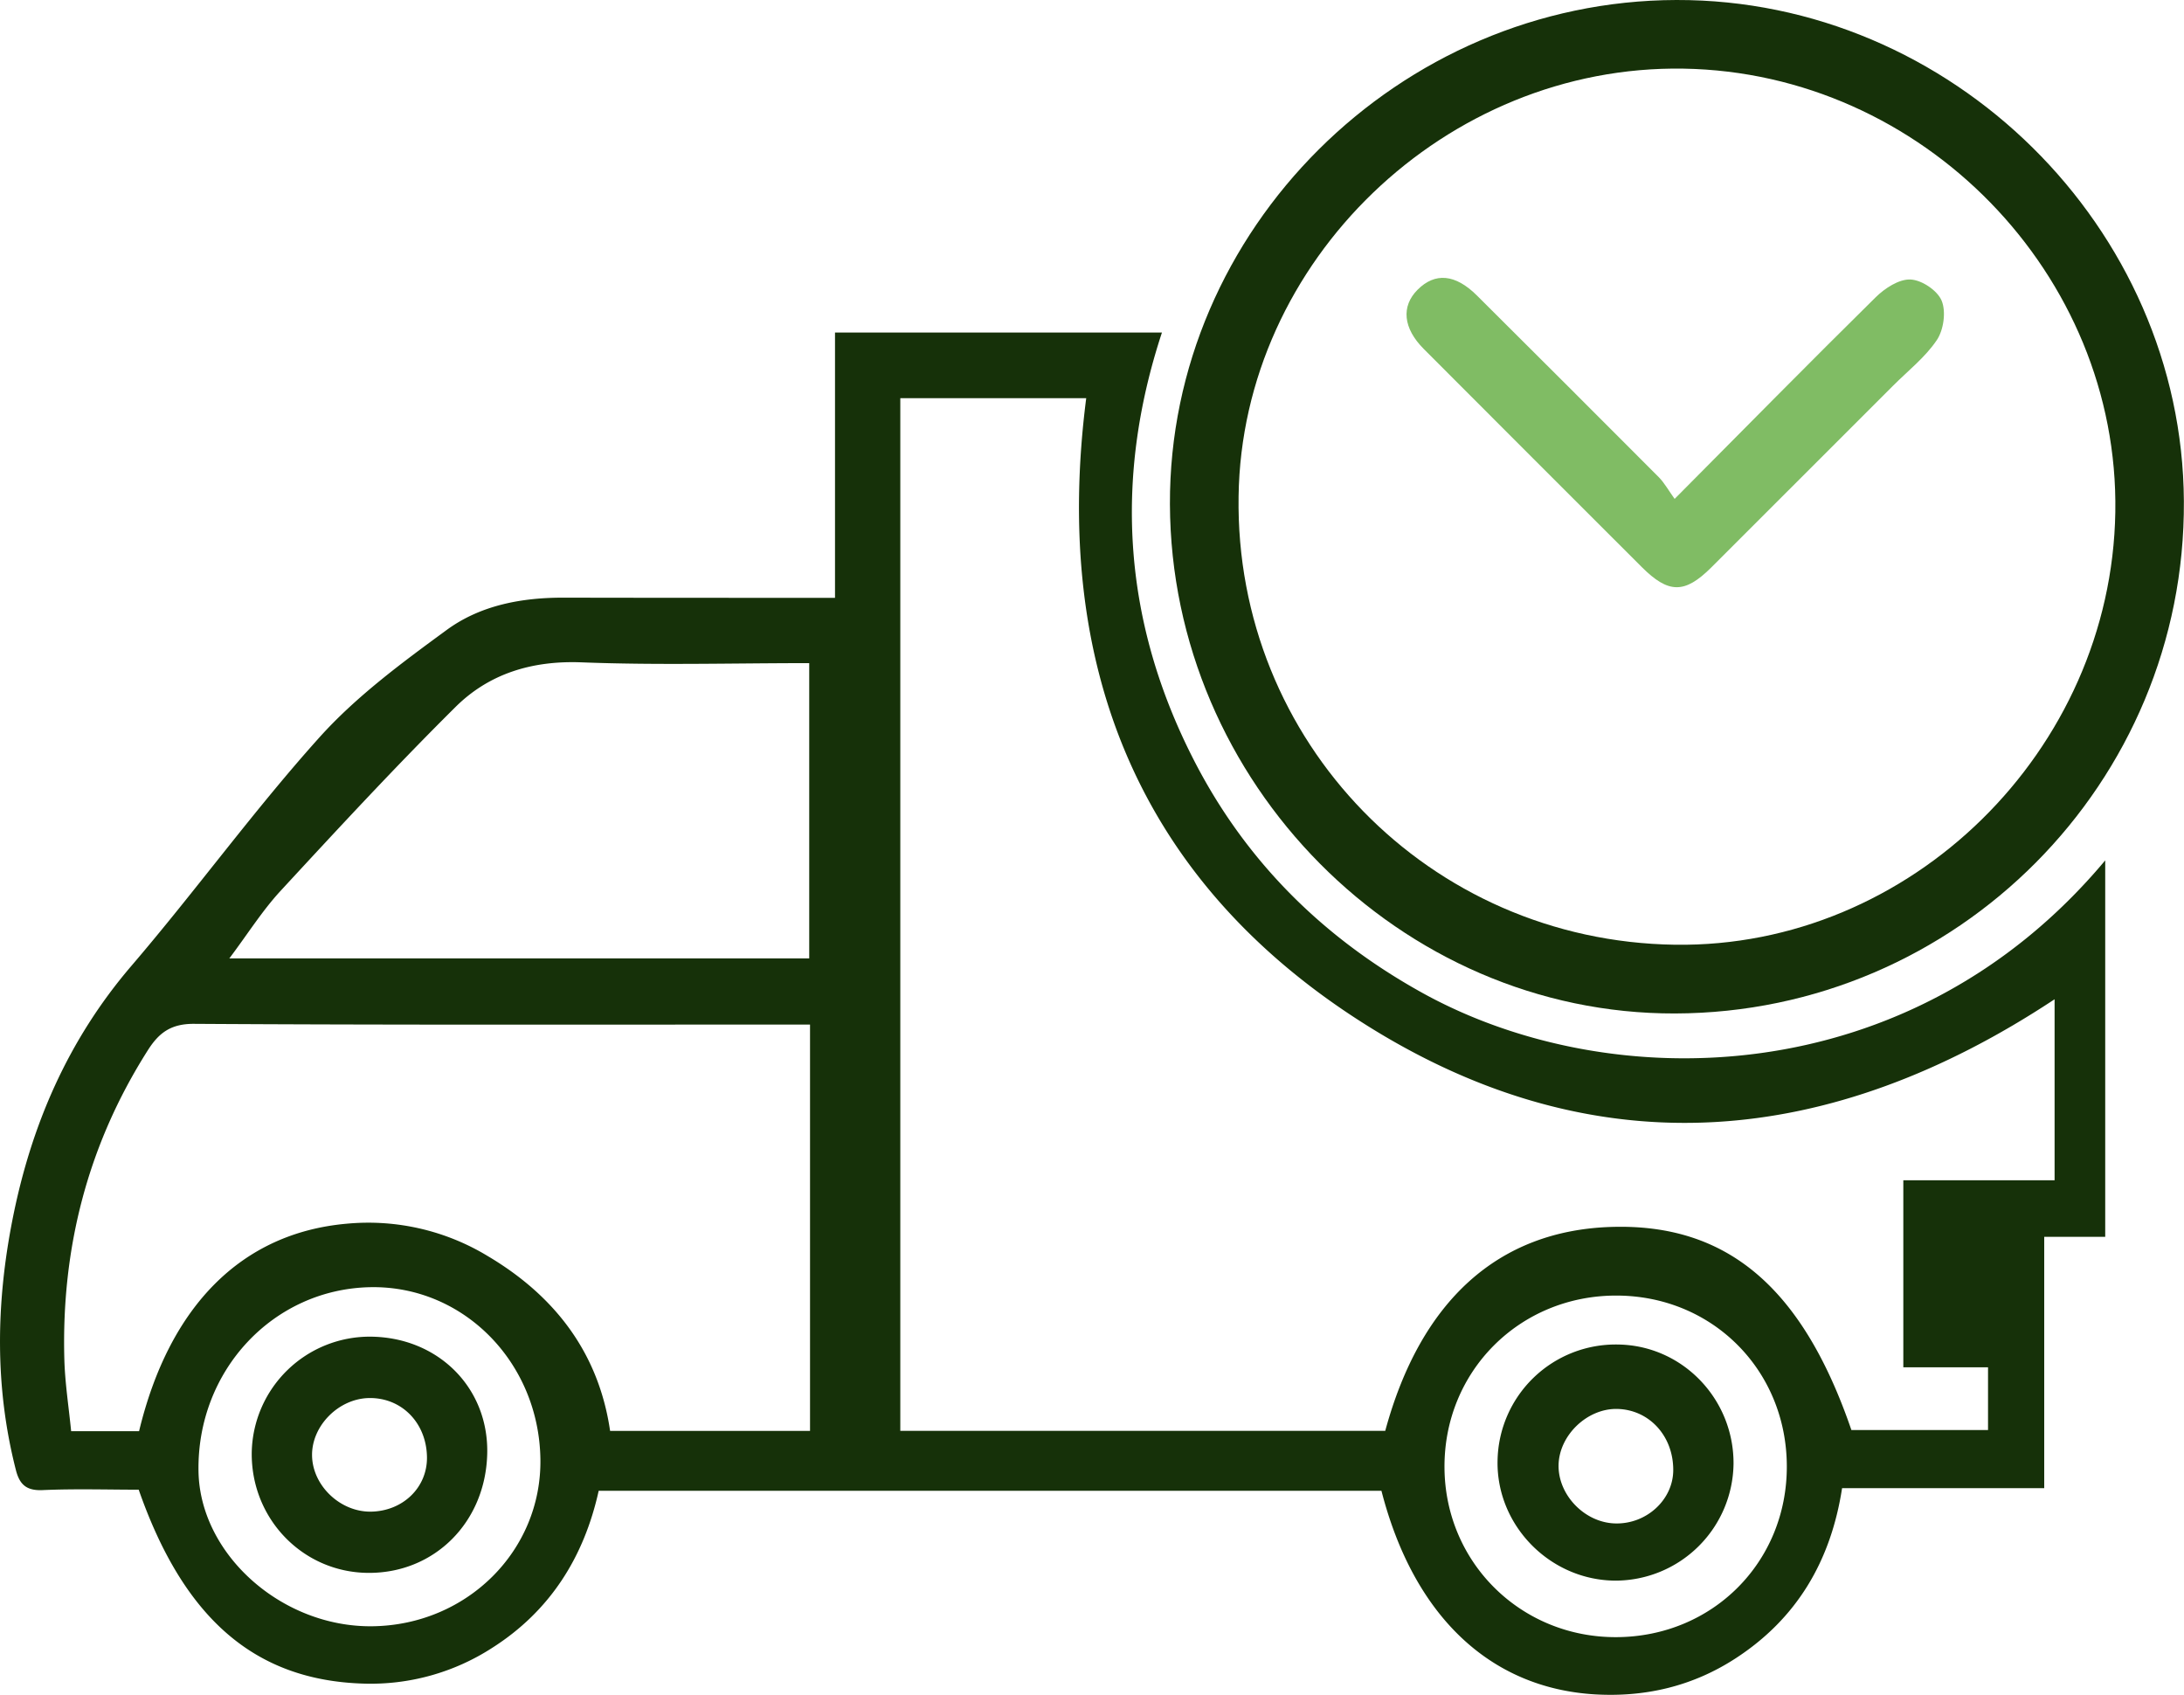
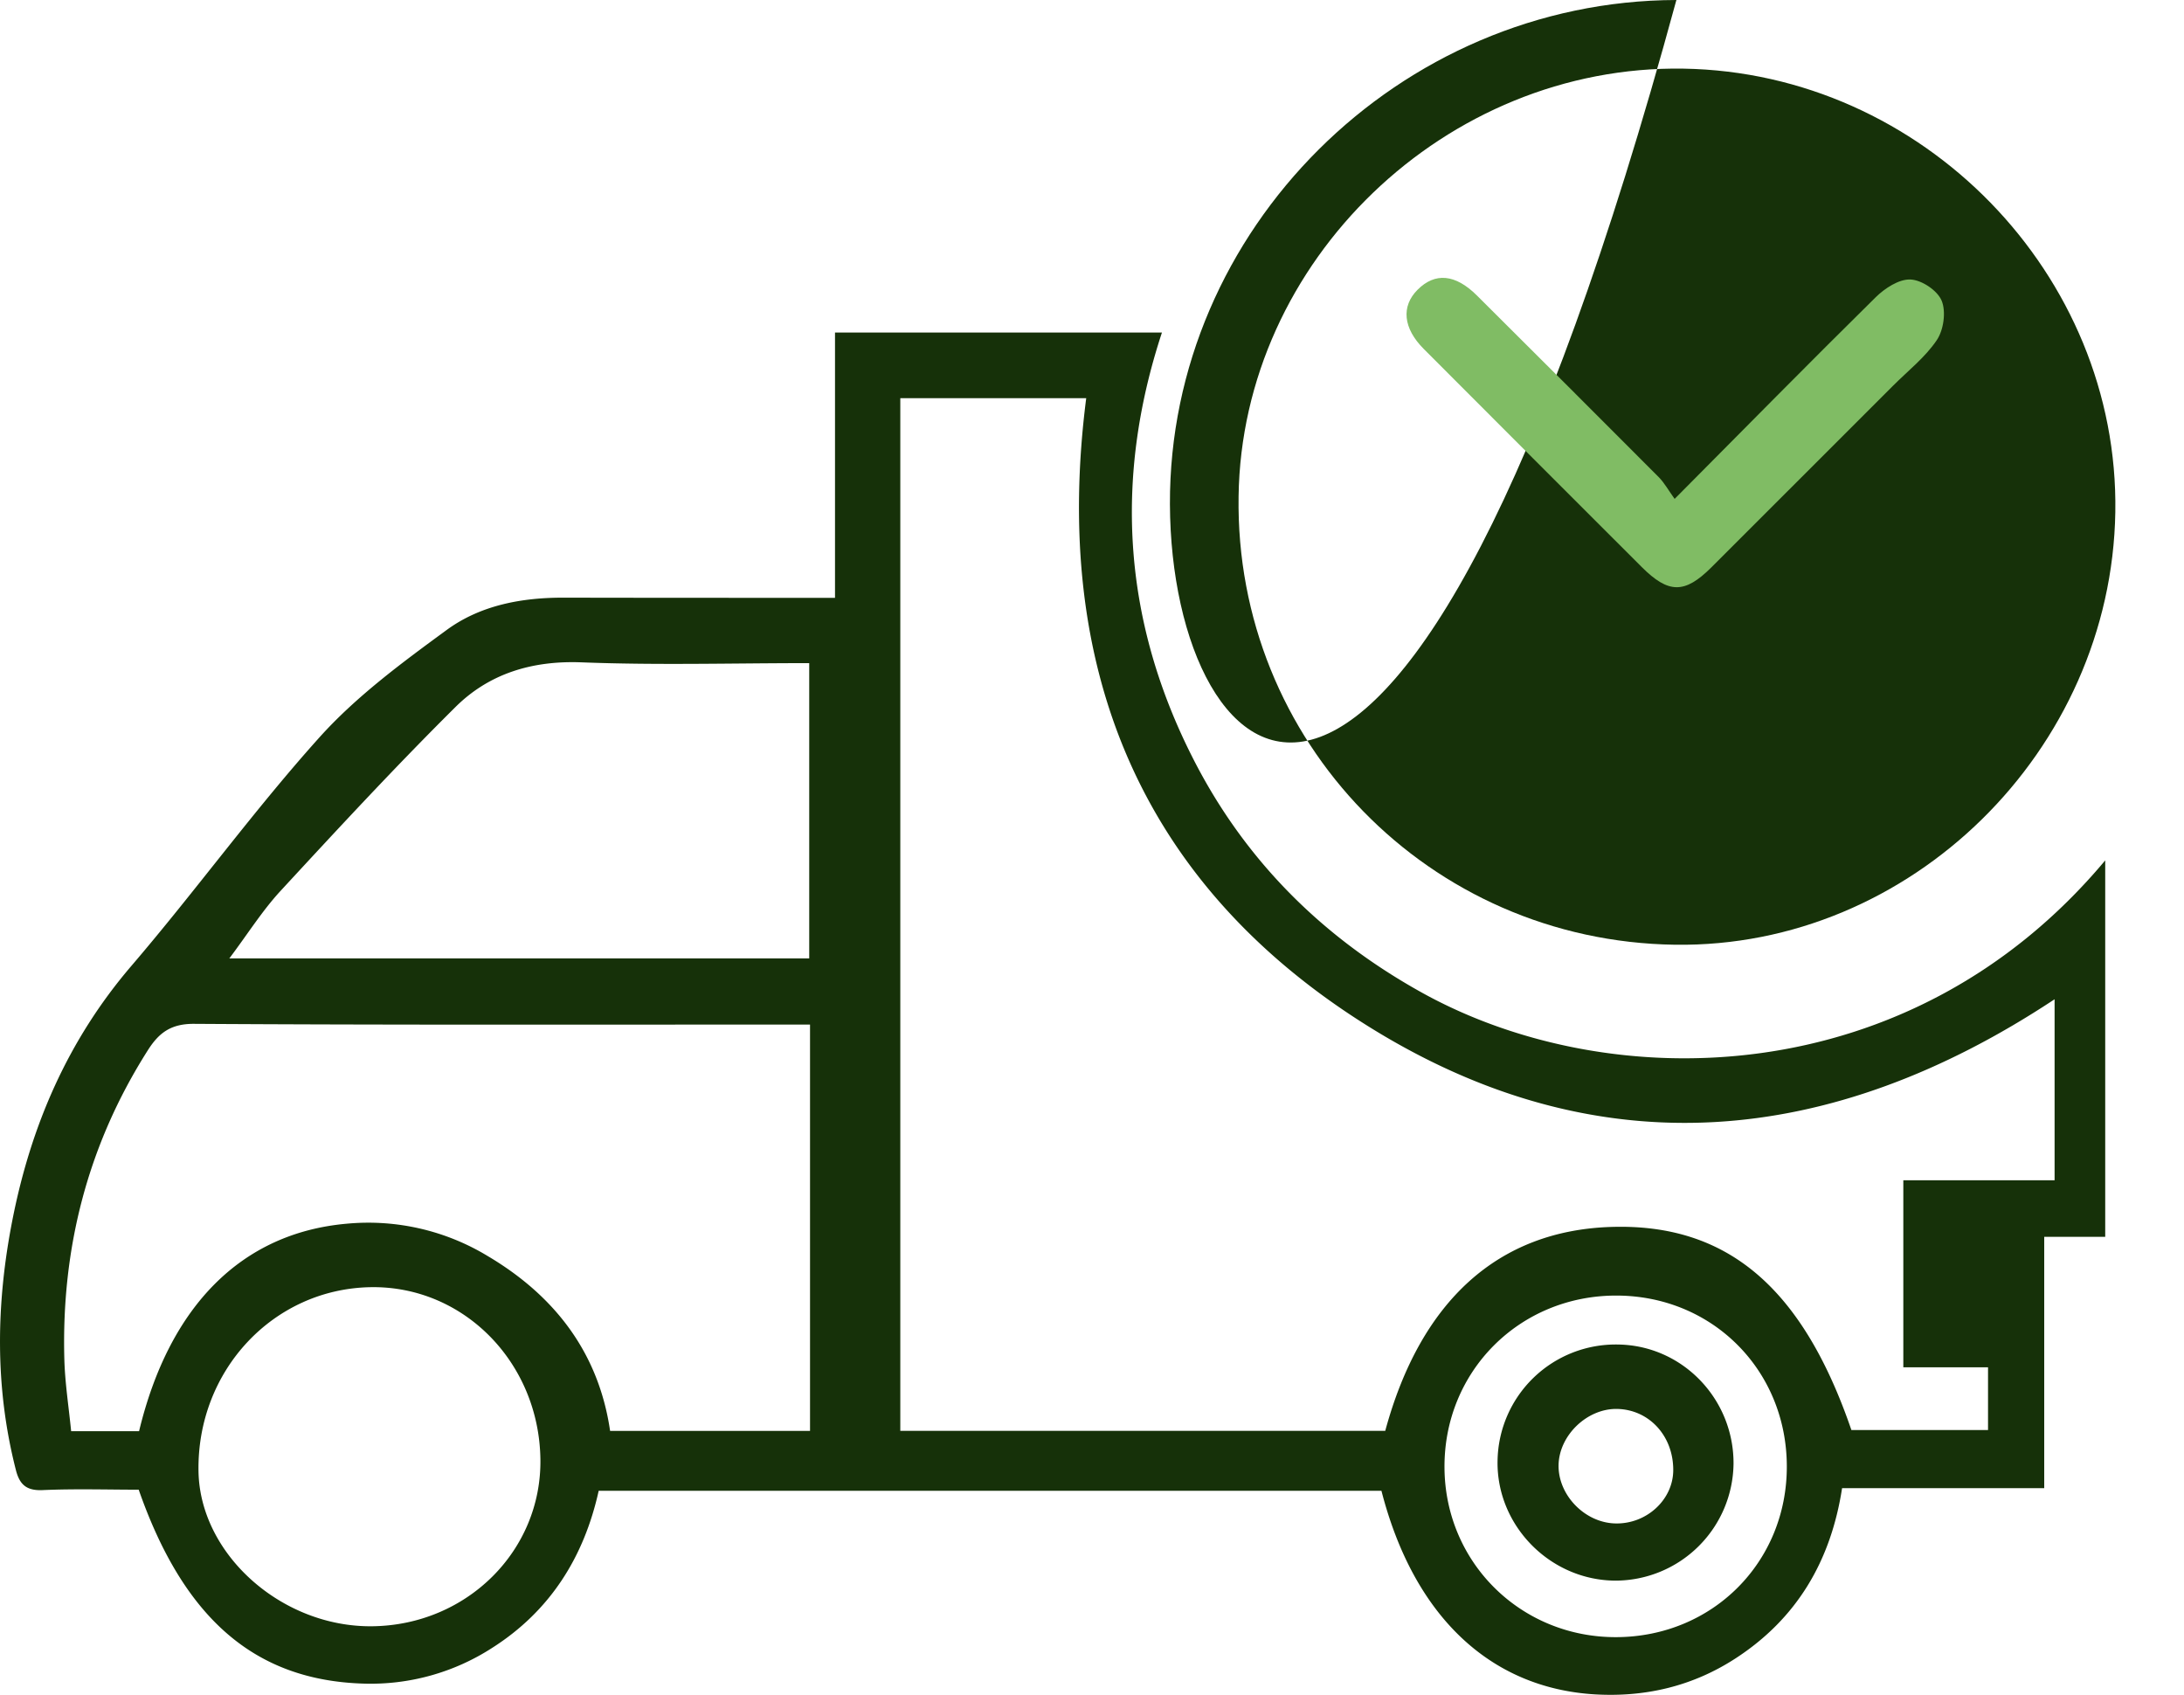
<svg xmlns="http://www.w3.org/2000/svg" viewBox="0 0 895.14 694.53">
  <defs>
    <style>.cls-1{fill:#163109;}.cls-2{fill:#80bc64;}</style>
  </defs>
  <g id="Слой_2" data-name="Слой 2">
    <g id="Layer_1" data-name="Layer 1">
      <path class="cls-1" d="M342.24,245V136.27h134q-30,91.06,13,175.07c21.3,41.64,53.16,73.15,94,95.7,76.89,42.4,199.68,41.07,279.61-54.44V506.86h-25v103H755c-4.63,30-18.64,53.49-43.6,69.72-17.51,11.39-36.87,16-57.71,14.79-43.08-2.59-74.33-32.22-87.49-83.43H245.38c-6,27.1-19.85,49.27-43.74,64.43a91.69,91.69,0,0,1-52.87,14.58c-44.32-1.41-73.46-26.64-91.92-79.46-12.91,0-26.15-.42-39.35.17-6.66.3-9.48-2.26-11-8.28C-2.23,568.27-1.62,534,5.11,499.84c7.61-38.62,22.72-73.63,48.73-104,26.3-30.69,50.07-63.6,77.06-93.63,15.08-16.78,33.8-30.59,52.12-44,13.85-10.17,30.77-13.34,48.12-13.28C267.6,245,304.06,245,342.24,245ZM369,586.37H567.76c14.51-53.43,46.4-82.1,92.64-83.56,47.41-1.5,78.35,24.73,98.42,83.24h56V560.33H780.1V483.69h62V409.51c-91.39,60.45-186.83,70.09-281.43,11-94.13-58.82-129.52-147.92-115.47-257.32H369ZM332,419.88H321.22c-80.55,0-161.1.2-241.65-.3-9.5-.06-14.44,3.65-19,10.86C36,469.1,25.13,511.44,26.37,557c.27,9.81,1.81,19.58,2.79,29.52H57c12.4-51.41,42.05-81.08,84.76-85a94.37,94.37,0,0,1,58.1,13.2c27.66,16.38,45.53,39.78,50.2,71.69H332ZM94,392.76H331.67v-121c-31.62,0-62.46.88-93.22-.32-20.24-.79-37.87,4.52-51.75,18.29-24.64,24.44-48.24,49.95-71.79,75.45C107.43,373.31,101.48,382.82,94,392.76ZM732.35,600.88c-.09-39.39-30.52-69.88-69.82-69.94-39.67-.07-70.71,31-70.49,70.47.21,39,31.39,69.71,70.53,69.51C702,670.72,732.45,640.12,732.35,600.88Zm-510.86-2.94c-.6-39.68-31.55-71.05-69.52-70.44C112,528.15,80.64,561.7,81.36,603c.6,34,34.11,63.89,71.23,63.46C191.38,666,222.06,635.48,221.49,597.94Z" />
-       <path class="cls-1" d="M479.51,206.66C479.1,94.17,573.38.31,687.09,0c112.66-.3,207.39,93.21,208,205.4.68,115.36-93,209.62-208.57,209.93C574,415.64,479.93,320.81,479.51,206.66Zm207,180.5c96.55,1.39,178.88-79.48,180.48-177.29,1.59-97.41-79-180.14-177-181.74-97.4-1.59-181,78.73-182.34,175.28C506.13,303.93,585.74,385.7,686.46,387.16Z" />
+       <path class="cls-1" d="M479.51,206.66C479.1,94.17,573.38.31,687.09,0C574,415.64,479.93,320.81,479.51,206.66Zm207,180.5c96.55,1.39,178.88-79.48,180.48-177.29,1.59-97.41-79-180.14-177-181.74-97.4-1.59-181,78.73-182.34,175.28C506.13,303.93,585.74,385.7,686.46,387.16Z" />
      <path class="cls-1" d="M710.51,599.86a48.5,48.5,0,0,1-48.31,47.9c-26.73-.06-48.84-22.42-48.41-49a48.42,48.42,0,0,1,49.44-47.76C689.48,551.37,710.64,573.22,710.51,599.86Zm-24.71,2.72c.1-14-9.74-24.83-22.86-25.18-12.32-.33-23.91,10.73-24.14,23s10.73,23.63,23.25,23.92C674.8,624.66,685.71,614.66,685.8,602.58Z" />
-       <path class="cls-1" d="M199.7,595.47c-.53,28.26-21.62,49.41-49,49.11-26.76-.29-47.93-22.33-47.52-49.47A48.37,48.37,0,0,1,152,547.78C179.58,548.07,200.2,568.67,199.7,595.47ZM175,597.17c-.19-14-10.27-24.36-23.57-24.24-12.53.12-23.7,11.31-23.53,23.56s11.44,23.13,24.08,23C165.14,619.3,175.15,609.6,175,597.17Z" />
      <path class="cls-2" d="M686.37,204.45c28.53-28.71,55.26-55.87,82.39-82.62,3.73-3.68,9.55-7.49,14.25-7.29s11.09,4.54,12.81,8.7c1.85,4.47.81,12-2,16.14-4.7,7-11.74,12.51-17.84,18.61q-37.26,37.29-74.57,74.54c-10.94,10.89-17.54,10.81-28.55-.18Q628.18,187.74,583.54,143c-8.47-8.48-9.33-17.48-2.5-24.29,7.16-7.14,15.45-6.41,24.29,2.38q37.38,37.19,74.6,74.52C682.25,198,683.88,201,686.37,204.45Z" />
    </g>
  </g>
</svg>